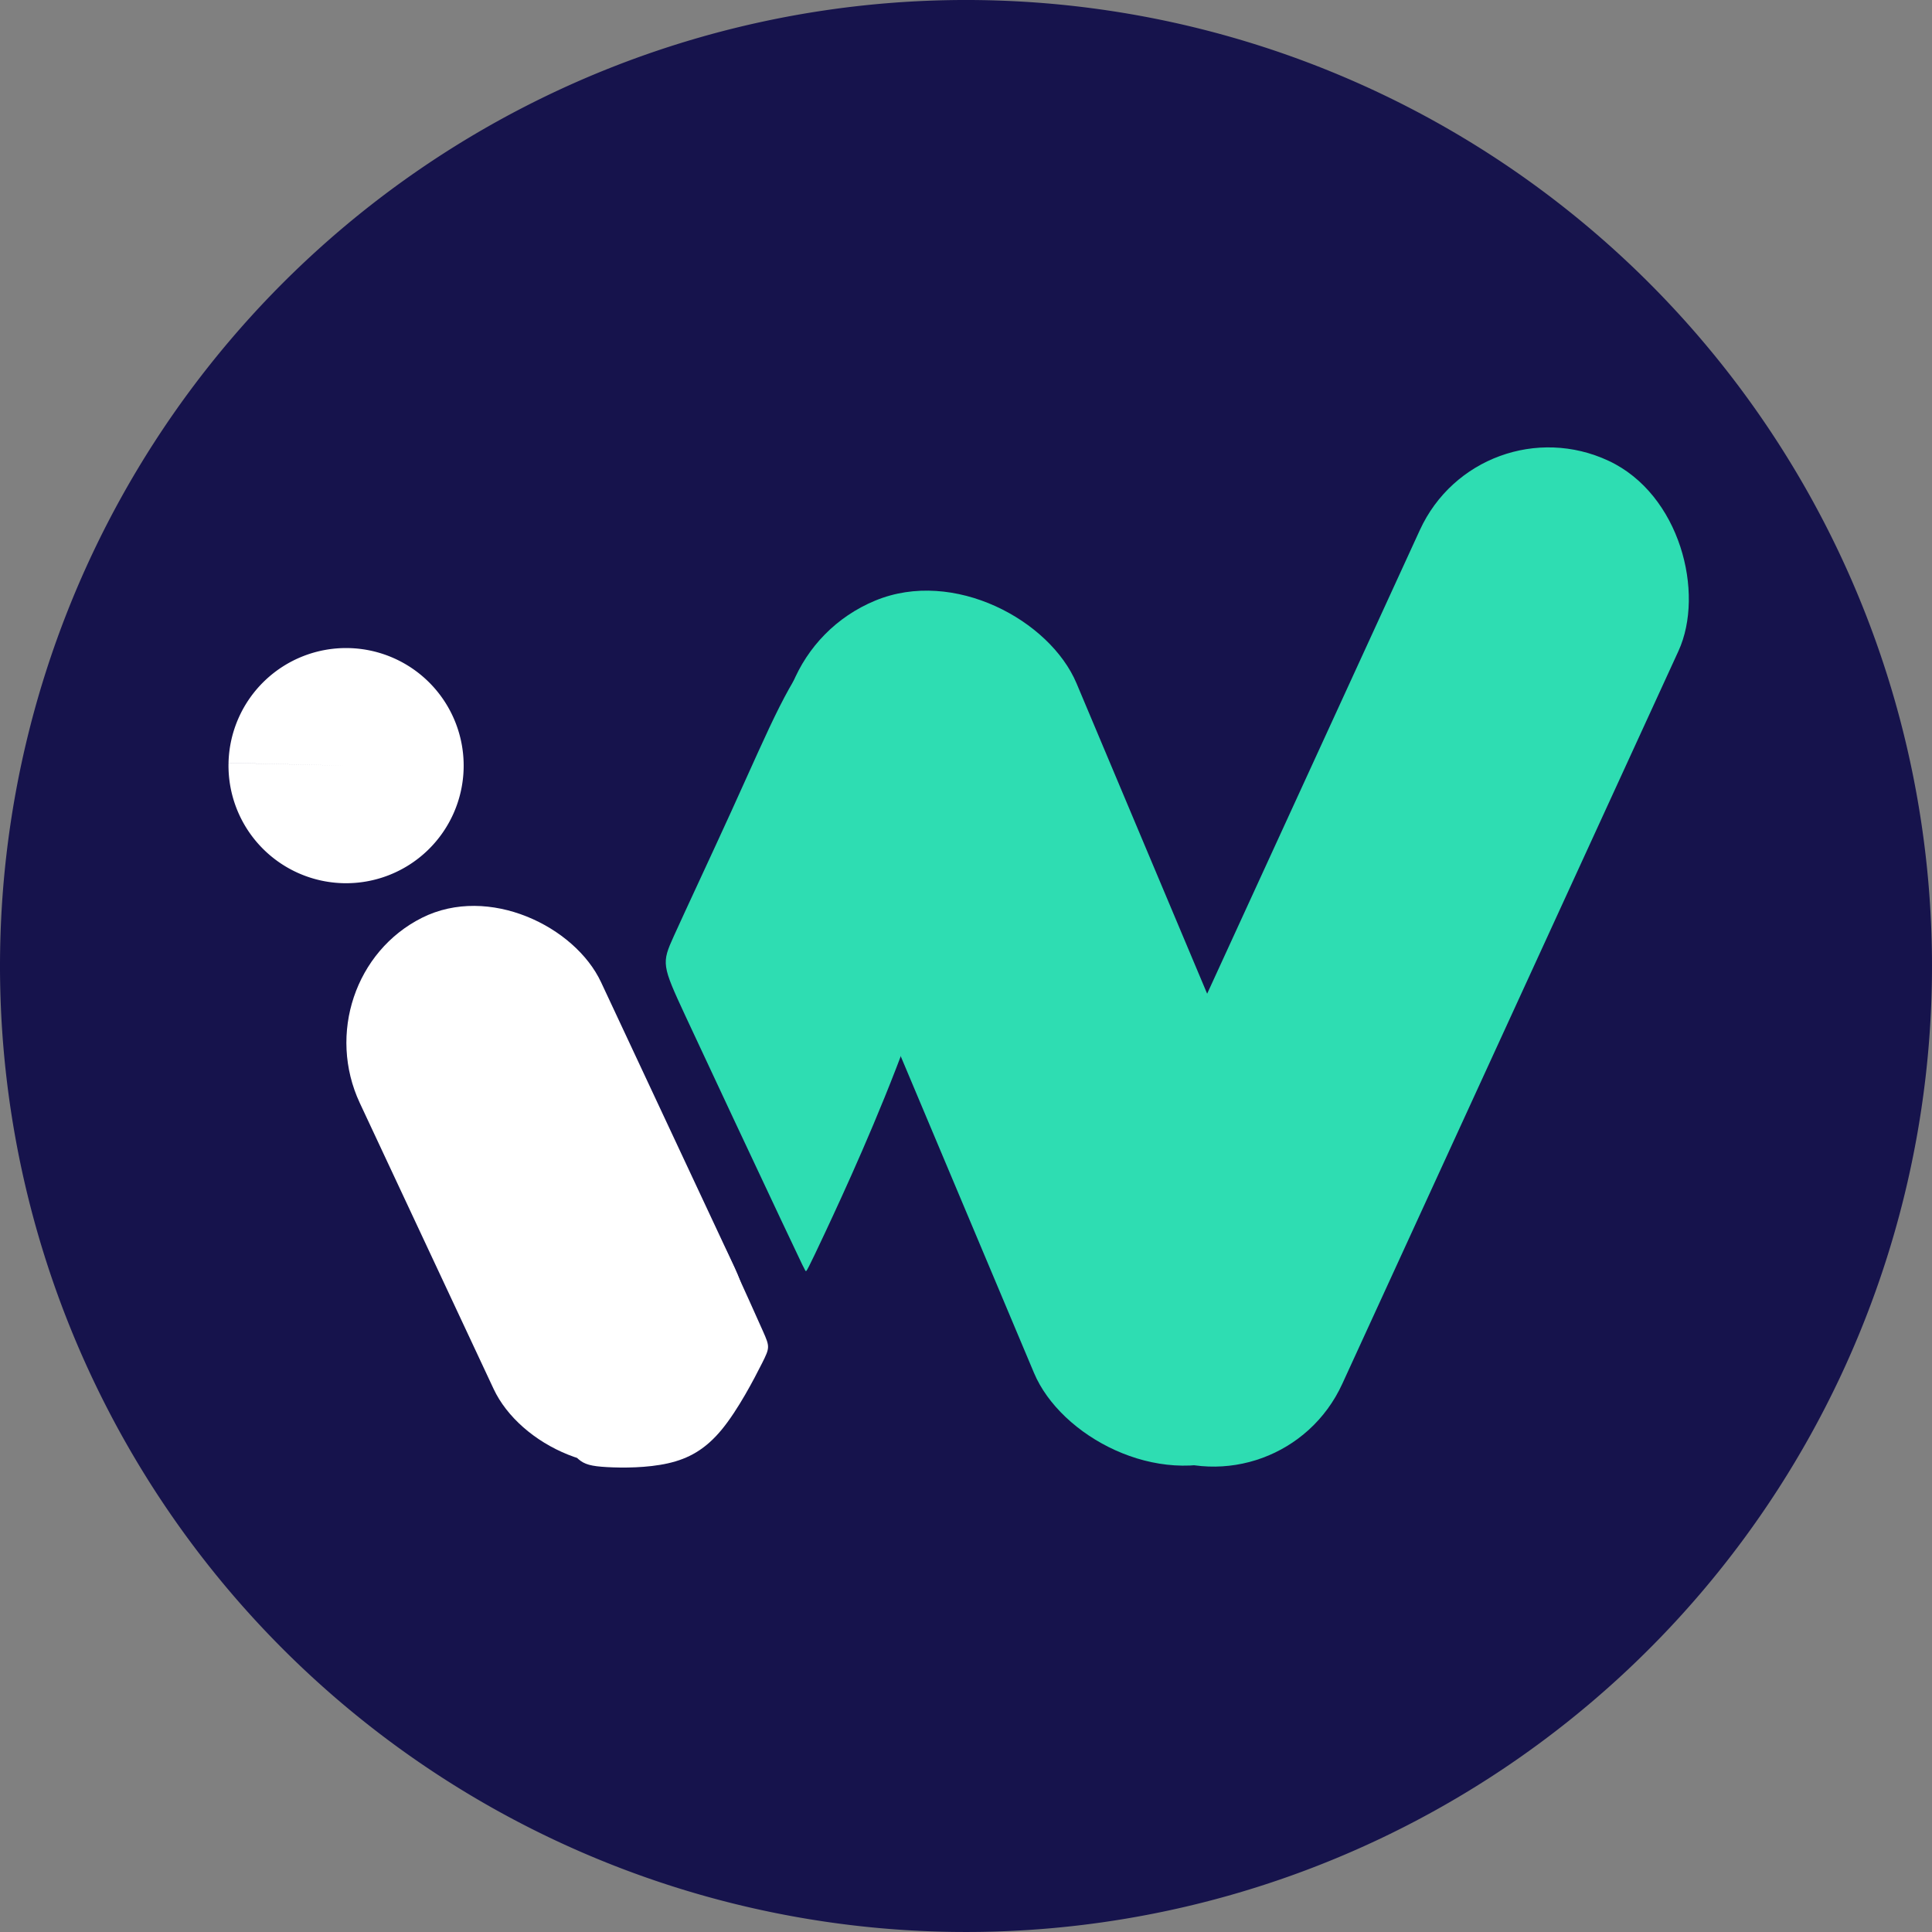
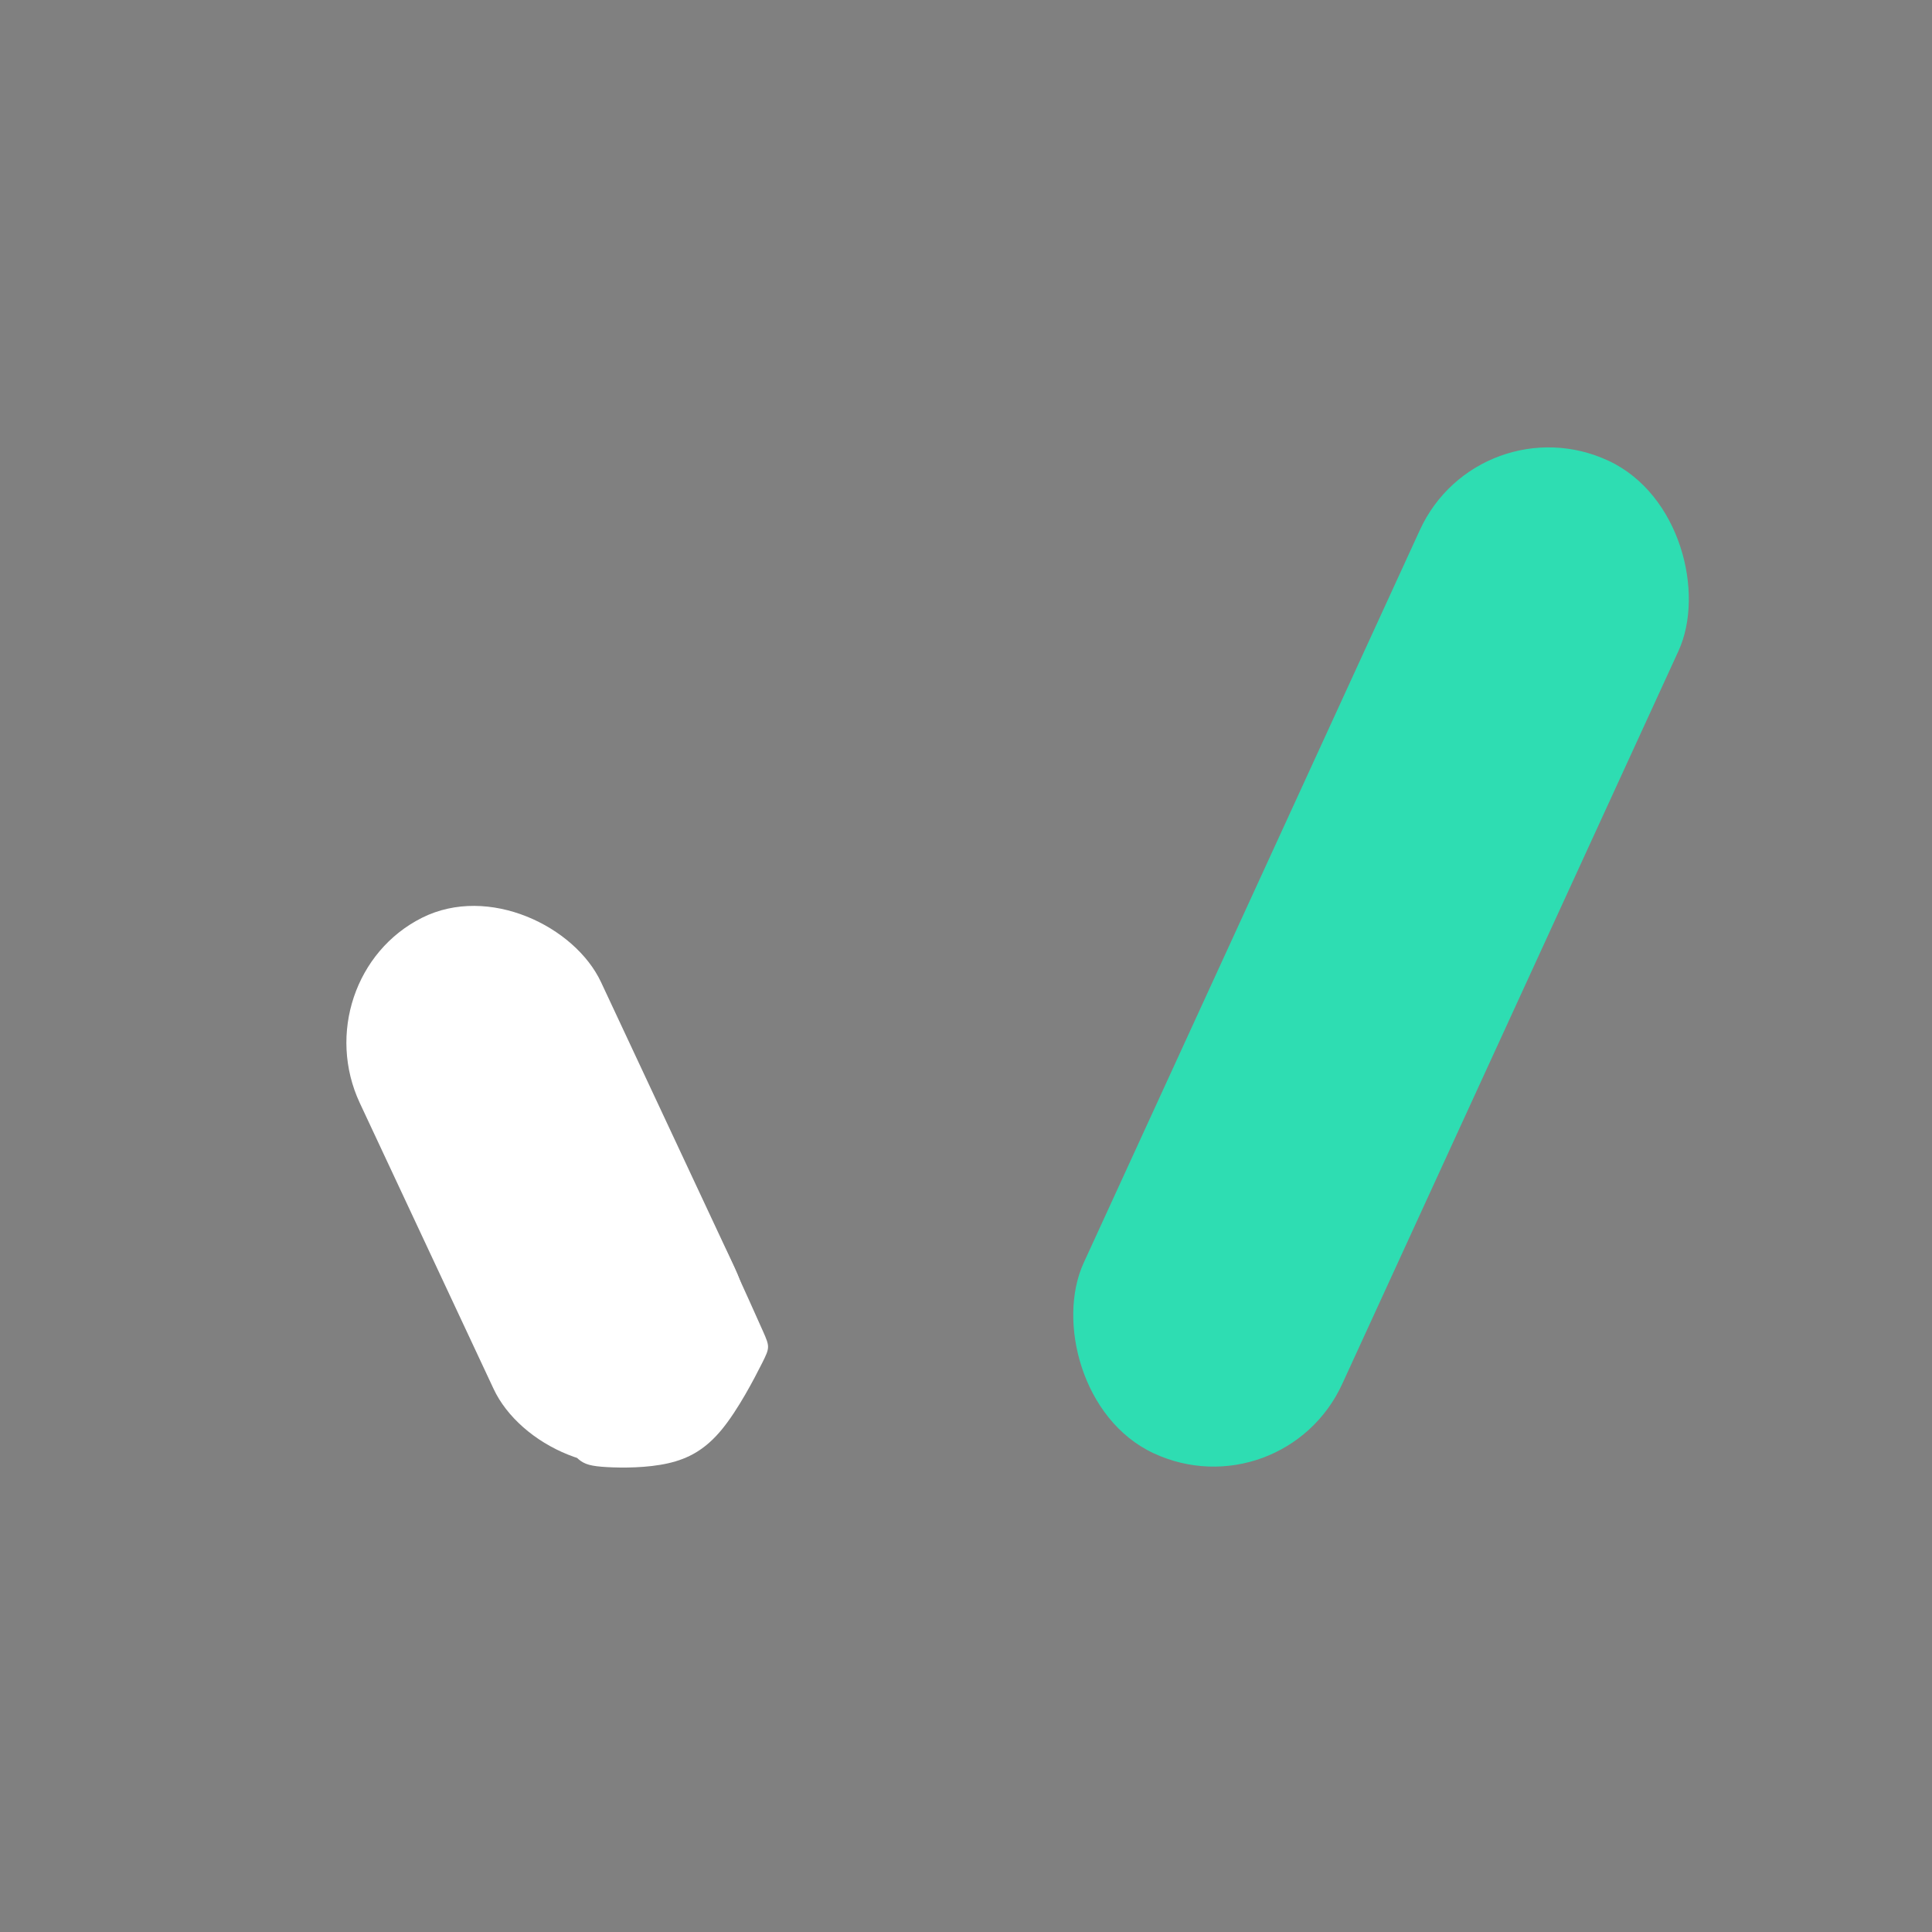
<svg xmlns="http://www.w3.org/2000/svg" xmlns:ns1="http://sodipodi.sourceforge.net/DTD/sodipodi-0.dtd" xmlns:ns2="http://www.inkscape.org/namespaces/inkscape" width="512" height="512" viewBox="0 0 135.467 135.467" version="1.1" id="svg1" ns1:docname="Imagotipo-Ior-Web-Inkscape-200x200.svg" ns2:export-filename="Imagotipo-Ior-Web-Inkscape-200x200.svg" ns2:export-xdpi="96" ns2:export-ydpi="96">
  <rect x="0" y="0" width="135.467" height="135.467" fill="#808080" stroke="none" />
  <ns1:namedview id="namedview1" pagecolor="#ffffff" bordercolor="#000000" borderopacity="0.25" ns2:showpageshadow="2" ns2:pageopacity="0.0" ns2:pagecheckerboard="0" ns2:deskcolor="#d1d1d1" ns2:document-units="px" />
  <defs id="defs1">
    <ns2:path-effect effect="bspline" id="path-effect27" is_visible="true" lpeversion="1.3" weight="33.333" steps="2" helper_size="0" apply_no_weight="true" apply_with_weight="true" only_selected="false" uniform="false" />
    <ns2:path-effect effect="bspline" id="path-effect28" is_visible="true" lpeversion="1.3" weight="33.333" steps="2" helper_size="0" apply_no_weight="true" apply_with_weight="true" only_selected="false" uniform="false" />
  </defs>
  <g ns2:label="Capa 1" ns2:groupmode="layer" id="layer1">
-     <path style="fill:#16134c;fill-opacity:1;stroke-width:20.32;stroke-linecap:round" id="path3" ns1:type="arc" ns1:cx="67.73333" ns1:cy="67.73333" ns1:rx="67.73333" ns1:ry="67.73333" ns1:start="0.049098632" ns1:end="0.048604642" ns1:open="true" ns1:arc-type="arc" d="M 135.385,71.058 A 67.733,67.733 0 0 1 64.417,135.385 67.733,67.733 0 0 1 0.081,64.426 67.733,67.733 0 0 1 71.033,0.08 67.733,67.733 0 0 1 135.387,71.024" />
-     <path style="fill:#ffffff;fill-opacity:1;stroke:none;stroke-width:2.593;stroke-dasharray:none;stroke-opacity:1" id="path24" ns1:type="arc" ns1:cx="24.266783" ns1:cy="53.684341" ns1:rx="8.2448597" ns1:ry="8.2448597" ns1:start="3.1652262" ns1:end="3.1647351" ns1:arc-type="slice" d="m 16.024,53.49 a 8.245,8.245 0 0 1 8.436,-8.048 8.245,8.245 0 0 1 8.049,8.435 8.245,8.245 0 0 1 -8.434,8.05 8.245,8.245 0 0 1 -8.051,-8.433 l 8.243,0.191 z" />
    <rect style="fill:#ffffff;fill-opacity:1;stroke:none;stroke-width:2.615;stroke-dasharray:none;stroke-opacity:1" id="rect24" width="18.919" height="41.448" x="-9.936" y="70.793" ry="9.662" transform="matrix(0.894,-0.448,0.424,0.906,0,0)" />
    <rect style="fill:#2eddb2;fill-opacity:1;stroke:none;stroke-width:3.655;stroke-dasharray:none;stroke-opacity:1" id="rect25" width="20.012" height="76.545" x="105.957" y="-18.543" ry="10.006" transform="matrix(0.906,0.424,-0.417,0.909,0,0)" />
-     <rect style="fill:#2eddb2;fill-opacity:1;stroke:none;stroke-width:3.493;stroke-dasharray:none;stroke-opacity:1" id="rect26" width="21.507" height="65.036" x="29.491" y="62.346" ry="10.754" transform="matrix(0.924,-0.382,0.388,0.922,0,0)" />
-     <path style="fill:#2eddb2;fill-opacity:1;stroke:none;stroke-width:14.945;stroke-dasharray:none;stroke-opacity:1" d="m 347.872,417.519 c -4.253,1.569 -8.312,5.388 -12.511,10.642 -4.199,5.254 -8.539,11.942 -13.667,22.09 -5.128,10.148 -11.045,23.754 -18.895,40.983 -7.85,17.229 -17.631,38.079 -22.489,48.808 -4.857,10.73 -4.789,11.339 4.553,31.445 9.342,20.106 27.958,59.707 37.35,79.648 9.392,19.941 9.56,20.221 9.811,20.218 0.251,-0.004 0.586,-0.291 7.611,-15.298 7.025,-15.007 20.739,-44.732 32.072,-75.679 11.333,-30.947 20.284,-63.114 22.606,-88.292 2.322,-25.179 -1.986,-43.368 -8.64,-54.665 -6.654,-11.297 -15.653,-15.701 -22.376,-18.243 -6.724,-2.543 -11.171,-3.224 -15.425,-1.655 z" id="path27" ns2:path-effect="#path-effect27" ns2:original-d="m 347.67713,415.26898 c -4.05857,3.81904 -8.11714,7.63808 -12.17571,11.45713 -4.33973,6.6885 -8.67927,13.37674 -13.01891,20.06512 -5.91698,13.60709 -11.83372,27.21365 -17.75058,40.82047 -9.78222,20.85067 -19.56404,41.70051 -29.34606,62.55077 0.0677,0.60927 0.13539,1.21852 0.20308,1.82778 18.61668,39.60274 37.2326,79.2039 55.84891,118.80585 0.1677,0.28016 0.3354,0.56031 0.50311,0.84046 0.33508,-0.28721 0.67015,-0.57442 1.00523,-0.86162 13.71447,-29.72666 27.42839,-59.45212 41.14258,-89.17818 8.95151,-32.16797 17.90265,-64.33465 26.85398,-96.50198 -4.30821,-18.19022 -8.61625,-36.37971 -12.92438,-54.56957 -8.99937,-4.40395 -17.99838,-8.80772 -26.99757,-13.21158 -4.44798,-0.68157 -8.89579,-1.3631 -13.34368,-2.04465 z" transform="matrix(0.179,0,0,0.179,-2.923,-31.044)" />
    <path style="fill:#ffffff;fill-opacity:0.998;stroke:none;stroke-width:14.945;stroke-dasharray:none;stroke-opacity:1" d="m 242.884,744.979 c 2.407,2.113 5.078,2.8 11.217,3.143 6.139,0.343 15.746,0.343 23.852,-1.476 8.106,-1.819 14.712,-5.457 21.127,-13.259 6.414,-7.803 12.637,-19.769 15.737,-25.92 3.099,-6.151 3.076,-6.486 0.424,-12.482 -2.652,-5.996 -7.931,-17.653 -11.276,-24.989 -3.345,-7.337 -4.757,-10.353 -6.253,-11.564 -1.496,-1.211 -3.077,-0.617 -10.095,6.382 -7.018,6.999 -19.474,20.403 -28.952,33.299 -9.477,12.896 -15.976,25.284 -18.154,33.249 -2.178,7.965 -0.034,11.505 2.373,13.619 z" id="path28" ns2:path-effect="#path-effect28" ns2:original-d="m 242.6208,746.40636 c 2.67059,0.6861 5.34113,1.37219 8.01178,2.0583 9.6072,0 19.21405,0 28.82108,0 6.60592,-3.63801 13.21158,-7.27587 19.81737,-10.9138 6.22297,-11.96725 12.44569,-23.93402 18.66853,-35.90104 -0.0239,-0.33508 -0.0479,-0.67015 -0.0718,-1.00522 -5.27928,-11.65705 -10.55836,-23.31364 -15.83754,-34.97045 -1.41136,-3.0164 -2.82267,-6.03268 -4.234,-9.04902 -1.58063,0.59424 -3.16119,1.18845 -4.74179,1.78267 -12.45625,13.404 -24.912,26.80747 -37.368,40.21121 -6.49891,12.38855 -12.99756,24.7766 -19.49634,37.16491 2.14361,3.54088 4.28714,7.08163 6.43071,10.62244 z" ns1:nodetypes="cccccccccccc" transform="matrix(0.179,0,0,0.179,-2.923,-31.044)" />
  </g>
</svg>